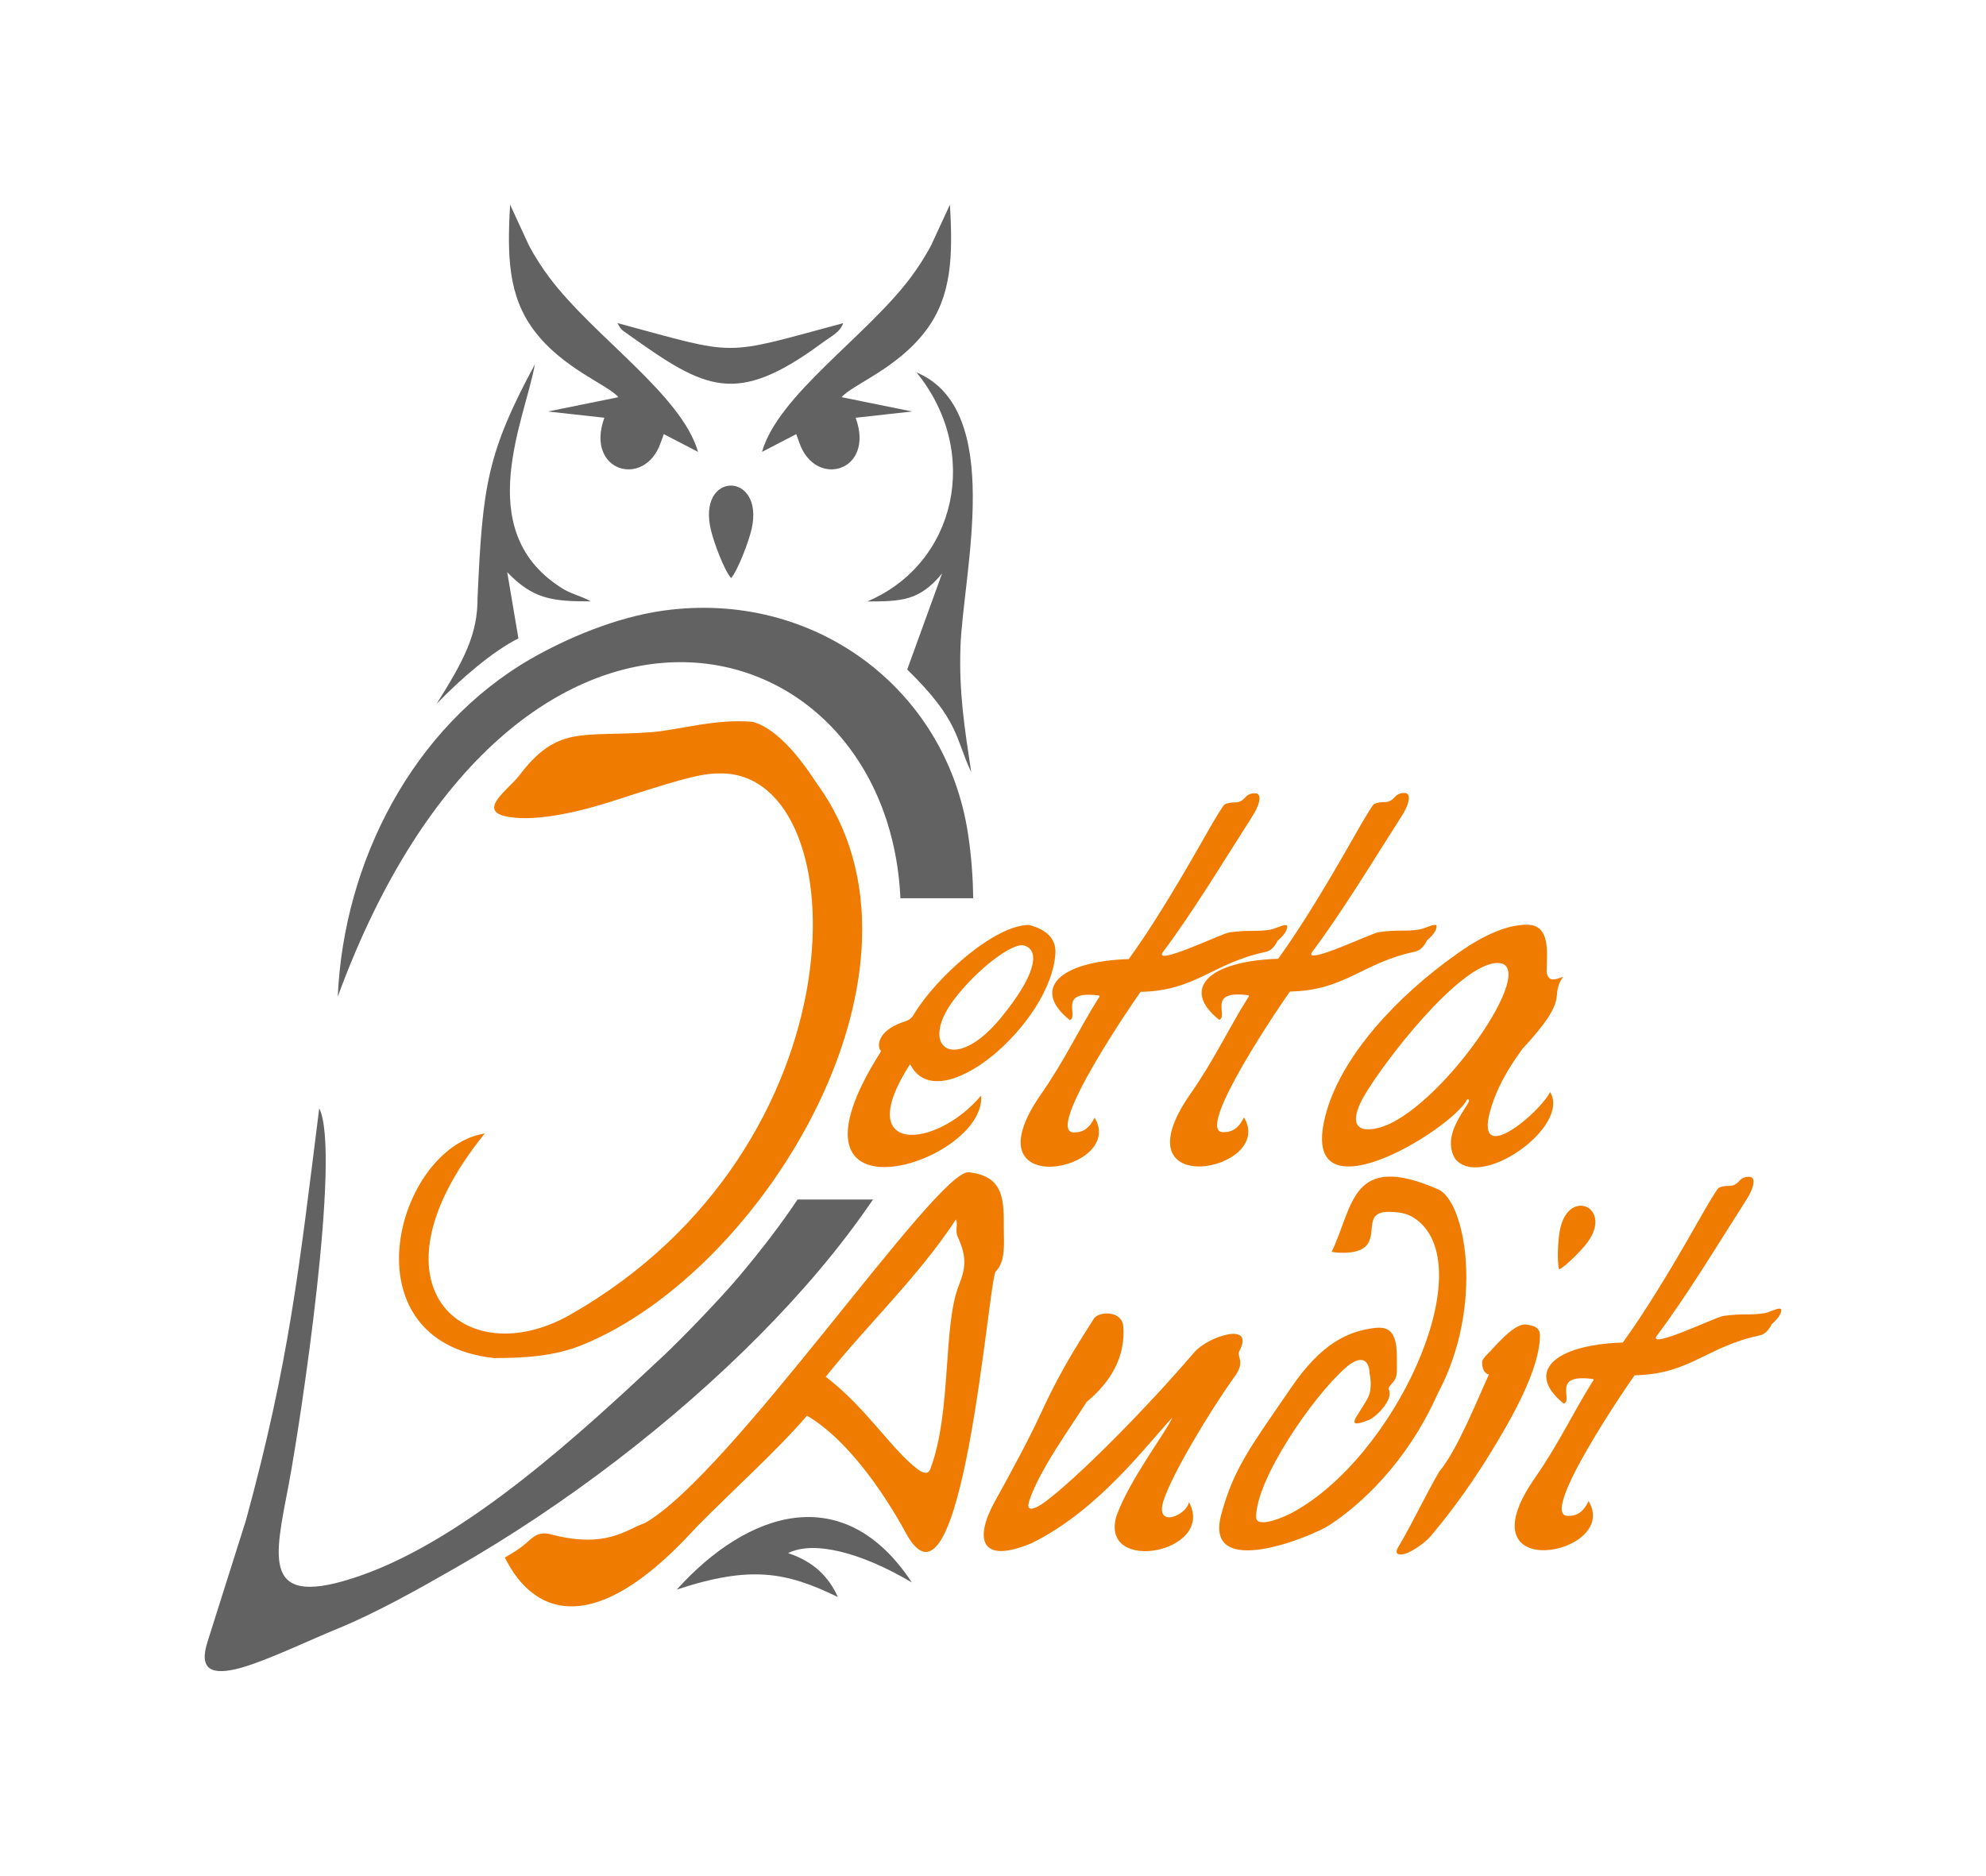
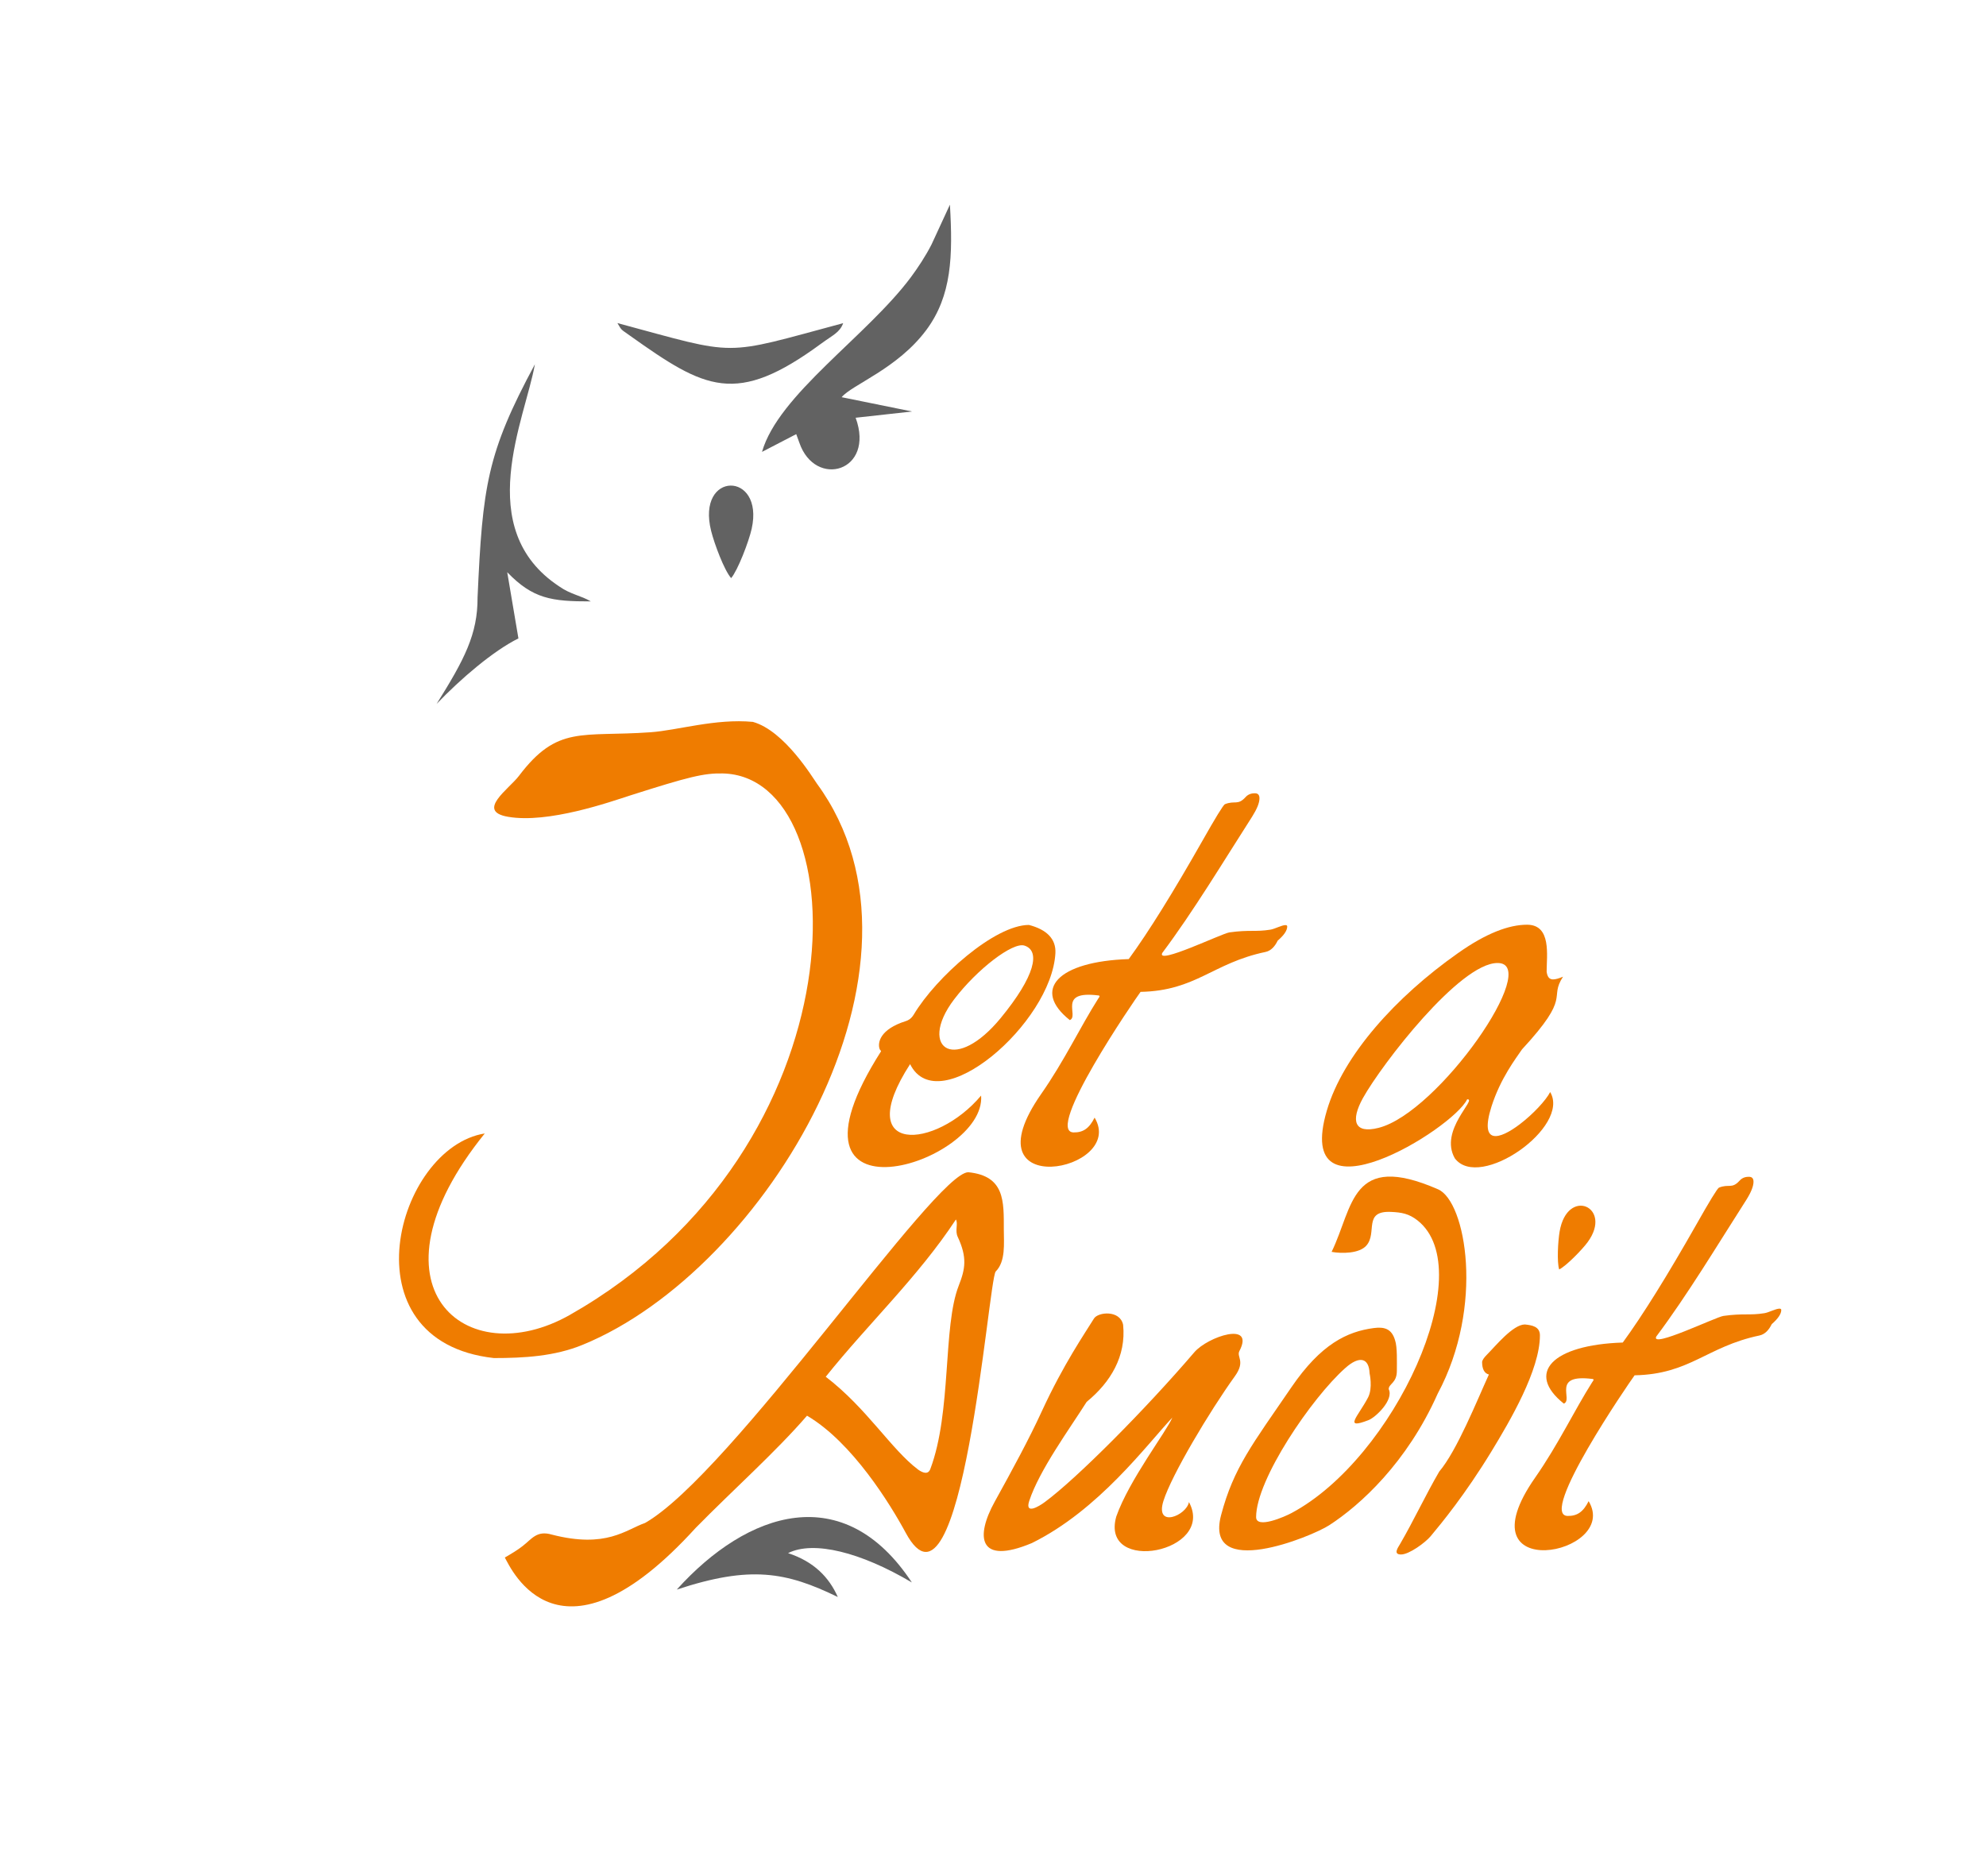
<svg xmlns="http://www.w3.org/2000/svg" width="97.013pt" height="91.648pt" viewBox="0 0 97.013 91.648" version="1.1">
  <g id="surface1">
    <path style=" stroke:none;fill-rule:evenodd;fill:rgb(38.431%,38.431%,38.431%);fill-opacity:1;" d="M 35.715 28.246 C 35.379 27.867 34.895 26.57 34.738 25.941 C 34 22.996 37.344 23.012 36.719 25.832 C 36.578 26.465 36.035 27.875 35.715 28.246 " />
-     <path style=" stroke:none;fill-rule:evenodd;fill:rgb(38.431%,38.431%,38.431%);fill-opacity:1;" d="M 10.141 80.203 L 12.02 74.258 C 14.133 66.504 14.605 62.02 15.594 54.148 C 16.68 56.32 14.676 69.477 14.113 72.477 C 13.426 76.125 12.672 78.715 17.637 76.973 C 22.828 75.148 28.363 70.035 32.375 66.273 C 33.336 65.375 35.199 63.434 36.086 62.383 C 37.195 61.062 38.113 59.871 38.961 58.605 L 42.645 58.605 C 41.031 60.984 39.129 63.191 37.121 65.219 C 32.906 69.48 27.602 73.543 22.246 76.605 C 20.508 77.602 18.383 78.801 16.5 79.57 C 15.176 80.109 13.07 81.121 11.777 81.484 C 10.297 81.895 9.703 81.559 10.141 80.203 Z M 43.984 43.887 C 43.348 30.043 25.055 25.371 16.5 48.691 C 16.785 42.129 20.152 35.523 25.93 32.191 C 27.676 31.188 30.082 30.156 32.418 29.832 C 39.738 28.816 46.219 33.617 47.289 40.758 C 47.449 41.82 47.527 42.863 47.539 43.887 Z M 43.984 43.887 " />
    <path style=" stroke:none;fill-rule:evenodd;fill:rgb(38.431%,38.431%,38.431%);fill-opacity:1;" d="M 41.113 19.406 L 44.555 20.105 L 41.797 20.41 C 42.758 23.047 39.82 23.883 39.047 21.629 L 38.895 21.211 L 37.223 22.078 C 38.023 19.281 42.332 16.438 44.484 13.559 C 44.824 13.102 45.207 12.527 45.504 11.945 L 46.402 10 C 46.551 12.512 46.492 14.449 45.25 16.121 C 43.848 18.012 41.621 18.793 41.113 19.406 " />
-     <path style=" stroke:none;fill-rule:evenodd;fill:rgb(38.431%,38.431%,38.431%);fill-opacity:1;" d="M 46.918 31.602 C 46.84 33.832 47.117 35.566 47.441 37.723 C 46.656 36.066 46.887 35.223 44.316 32.711 L 46.02 28.016 C 44.926 29.352 44.047 29.383 42.363 29.387 C 46.715 27.543 47.949 22.102 44.77 18.195 C 49.113 20.02 47.043 27.988 46.918 31.602 " />
    <path style=" stroke:none;fill-rule:evenodd;fill:rgb(38.431%,38.431%,38.431%);fill-opacity:1;" d="M 28.859 29.383 C 26.945 29.387 26.031 29.258 24.777 27.957 L 25.324 31.191 C 24.09 31.805 22.516 33.152 21.328 34.391 C 22.688 32.219 23.336 30.984 23.328 29.191 C 23.574 23.742 23.785 22.152 26.129 17.797 C 25.656 20.473 23.043 25.84 27.324 28.656 C 27.883 29.047 28.371 29.094 28.859 29.383 " />
    <path style=" stroke:none;fill-rule:evenodd;fill:rgb(38.431%,38.431%,38.431%);fill-opacity:1;" d="M 30.16 15.785 C 36.168 17.402 35.176 17.402 41.188 15.789 C 41.02 16.25 40.68 16.371 40.113 16.789 C 35.945 19.852 34.457 19.02 30.754 16.387 C 30.312 16.07 30.383 16.16 30.16 15.785 " />
    <path style=" stroke:none;fill-rule:evenodd;fill:rgb(38.431%,38.431%,38.431%);fill-opacity:1;" d="M 44.543 77.316 C 42.047 75.836 39.738 75.258 38.496 75.883 C 39.758 76.297 40.496 77.059 40.926 78.027 C 38.406 76.801 36.66 76.473 33.059 77.664 C 36.512 73.832 41.215 72.262 44.543 77.316 " />
-     <path style=" stroke:none;fill-rule:evenodd;fill:rgb(38.431%,38.431%,38.431%);fill-opacity:1;" d="M 30.207 19.406 L 26.766 20.105 L 29.523 20.41 C 28.562 23.047 31.5 23.883 32.273 21.629 L 32.426 21.211 L 34.098 22.078 C 33.297 19.281 28.988 16.438 26.836 13.559 C 26.496 13.102 26.113 12.527 25.816 11.945 L 24.918 10 C 24.77 12.512 24.828 14.449 26.07 16.121 C 27.473 18.012 29.695 18.793 30.207 19.406 " />
    <path style=" stroke:none;fill-rule:nonzero;fill:rgb(93.726%,48.627%,0%);fill-opacity:1;" d="M 53.645 48.793 C 52.77 50.172 51.996 51.824 50.863 53.445 C 47.145 58.758 55.051 57.23 53.469 54.605 C 53.211 55.125 52.914 55.336 52.445 55.328 C 50.996 55.305 55.43 48.844 55.715 48.461 C 58.426 48.406 59.23 47.055 61.812 46.512 C 62.086 46.457 62.277 46.238 62.414 45.957 C 62.723 45.691 62.879 45.461 62.879 45.266 C 62.879 45.223 62.852 45.199 62.789 45.199 C 62.613 45.199 62.262 45.391 62.055 45.422 C 61.324 45.539 61.035 45.418 60.055 45.555 C 59.688 45.605 56.484 47.16 56.773 46.562 C 58.297 44.531 59.785 42.051 61.168 39.895 C 61.402 39.523 61.523 39.227 61.523 39.004 C 61.523 38.84 61.449 38.758 61.301 38.758 C 61.195 38.758 61 38.77 60.844 38.945 C 60.465 39.367 60.32 39.094 59.832 39.293 C 59.742 39.352 59.379 39.945 58.742 41.07 C 57.301 43.609 56.102 45.539 55.137 46.859 C 51.68 46.973 50.387 48.352 52.258 49.84 C 52.738 49.648 51.621 48.375 53.668 48.637 C 53.695 48.641 53.711 48.652 53.711 48.684 C 53.711 48.699 53.688 48.734 53.645 48.793 " />
-     <path style=" stroke:none;fill-rule:nonzero;fill:rgb(93.726%,48.627%,0%);fill-opacity:1;" d="M 60.941 48.781 C 60.066 50.16 59.297 51.809 58.16 53.43 C 54.441 58.746 62.348 57.219 60.766 54.594 C 60.508 55.113 60.215 55.32 59.742 55.316 C 58.297 55.293 62.727 48.828 63.012 48.445 C 65.723 48.391 66.527 47.043 69.109 46.5 C 69.383 46.441 69.574 46.227 69.711 45.941 C 70.02 45.676 70.176 45.445 70.176 45.254 C 70.176 45.207 70.148 45.188 70.09 45.188 C 69.914 45.188 69.559 45.375 69.352 45.41 C 68.621 45.527 68.336 45.406 67.352 45.543 C 66.984 45.594 63.781 47.145 64.07 46.547 C 65.594 44.52 67.082 42.039 68.465 39.879 C 68.699 39.508 68.82 39.211 68.82 38.988 C 68.82 38.824 68.746 38.742 68.598 38.742 C 68.492 38.742 68.301 38.758 68.141 38.934 C 67.762 39.355 67.617 39.078 67.129 39.277 C 67.039 39.336 66.676 39.93 66.039 41.059 C 64.598 43.594 63.398 45.523 62.434 46.844 C 58.977 46.957 57.684 48.34 59.555 49.828 C 60.035 49.633 58.918 48.359 60.965 48.625 C 60.992 48.629 61.008 48.641 61.008 48.668 C 61.008 48.684 60.984 48.723 60.941 48.781 " />
    <path style=" stroke:none;fill-rule:nonzero;fill:rgb(93.726%,48.627%,0%);fill-opacity:1;" d="M 46.613 48.82 C 47.73 47.355 49.469 46.02 50.039 46.199 C 50.836 46.449 50.57 47.688 48.875 49.75 C 47.789 51.066 46.812 51.445 46.289 51.227 C 45.723 50.988 45.684 50.039 46.613 48.82 Z M 51.555 46.566 C 51.59 45.871 51.125 45.414 50.262 45.191 C 48.594 45.191 45.73 47.738 44.633 49.574 C 44.496 49.801 44.328 49.863 44.254 49.887 C 42.969 50.289 42.867 50.957 42.965 51.242 C 42.992 51.332 43.059 51.332 43.031 51.375 C 37.422 60.191 48.188 56.871 47.926 53.527 C 45.699 56.18 41.574 56.449 44.457 51.992 C 45.836 54.77 51.371 49.984 51.555 46.566 " />
    <path style=" stroke:none;fill-rule:nonzero;fill:rgb(93.726%,48.627%,0%);fill-opacity:1;" d="M 66.578 53.648 C 67.504 51.988 71.309 47.051 73.148 47.051 C 75.355 47.027 70.27 54.367 67.34 55.105 C 66.152 55.406 65.965 54.758 66.578 53.648 Z M 71.195 46.586 C 68.199 48.699 65.609 51.547 64.812 54.266 C 63.137 59.977 70.965 55.176 71.668 53.711 C 72.191 53.668 70.281 55.219 71.066 56.594 C 72.27 58.195 76.738 55.055 75.723 53.355 C 75.523 53.754 74.883 54.441 74.238 54.93 C 73.246 55.684 72.25 55.973 72.859 54.055 C 73.301 52.676 74.047 51.715 74.348 51.27 C 76.812 48.609 75.633 48.82 76.352 47.719 C 76.145 47.809 75.98 47.852 75.863 47.852 C 75.684 47.852 75.582 47.727 75.551 47.473 C 75.551 46.688 75.797 45.18 74.594 45.18 C 73.719 45.18 72.609 45.582 71.195 46.586 " />
    <path style=" stroke:none;fill-rule:nonzero;fill:rgb(93.726%,48.627%,0%);fill-opacity:1;" d="M 46.695 59.582 C 46.812 59.789 46.641 60.121 46.781 60.426 C 47.254 61.438 47.156 61.992 46.832 62.816 C 46.047 64.824 46.496 68.98 45.445 71.773 C 45.344 72.047 45.102 71.98 44.852 71.805 C 43.531 70.812 42.344 68.801 40.336 67.266 C 42.414 64.668 44.844 62.395 46.695 59.582 Z M 48.637 62.125 C 49.133 61.629 49.035 60.75 49.035 60.078 C 49.035 58.691 49.09 57.453 47.301 57.273 C 45.672 57.273 35.73 72.004 31.508 74.41 C 30.578 74.73 29.625 75.668 26.953 74.977 C 26.219 74.762 25.98 75.191 25.527 75.539 C 25.289 75.727 25.016 75.891 24.66 76.098 C 24.965 76.645 27.32 81.984 33.988 74.645 C 35.801 72.797 37.879 70.953 39.422 69.168 C 41.633 70.469 43.488 73.492 44.242 74.887 C 46.996 79.996 48.277 62.578 48.637 62.125 " />
    <path style=" stroke:none;fill-rule:nonzero;fill:rgb(93.726%,48.627%,0%);fill-opacity:1;" d="M 77.777 67.531 C 76.902 68.91 76.129 70.559 74.996 72.184 C 71.277 77.496 79.184 75.969 77.602 73.344 C 77.344 73.863 77.047 74.074 76.578 74.066 C 75.129 74.043 79.562 67.582 79.848 67.195 C 82.559 67.141 83.363 65.793 85.945 65.25 C 86.219 65.191 86.41 64.977 86.547 64.695 C 86.855 64.426 87.012 64.195 87.012 64.004 C 87.012 63.961 86.984 63.938 86.922 63.938 C 86.746 63.938 86.395 64.129 86.188 64.16 C 85.457 64.277 85.168 64.156 84.188 64.293 C 83.82 64.344 80.617 65.898 80.906 65.301 C 82.43 63.27 83.918 60.789 85.301 58.629 C 85.535 58.258 85.656 57.961 85.656 57.738 C 85.656 57.574 85.582 57.496 85.434 57.496 C 85.328 57.496 85.133 57.508 84.977 57.684 C 84.598 58.105 84.453 57.828 83.965 58.027 C 83.875 58.09 83.512 58.68 82.875 59.809 C 81.434 62.348 80.234 64.273 79.27 65.594 C 75.812 65.707 74.52 67.09 76.391 68.578 C 76.871 68.387 75.754 67.109 77.801 67.375 C 77.828 67.379 77.844 67.391 77.844 67.418 C 77.844 67.434 77.82 67.473 77.777 67.531 " />
    <path style=" stroke:none;fill-rule:evenodd;fill:rgb(93.726%,48.627%,0%);fill-opacity:1;" d="M 76.164 62.023 C 76.047 61.668 76.105 60.645 76.184 60.176 C 76.559 57.969 78.812 58.969 77.555 60.688 C 77.273 61.074 76.488 61.867 76.164 62.023 " />
    <path style=" stroke:none;fill-rule:nonzero;fill:rgb(93.726%,48.627%,0%);fill-opacity:1;" d="M 54.863 64.73 C 54.715 63.992 53.637 64.098 53.438 64.422 C 52.992 65.148 51.953 66.645 50.887 68.961 C 50.277 70.293 49.434 71.844 48.59 73.371 C 47.645 75.082 47.777 76.492 50.406 75.391 C 53.684 73.773 56.031 70.57 57.266 69.262 C 56.988 69.934 55.156 72.309 54.527 74.098 C 53.73 76.941 59.406 75.848 58.078 73.387 C 57.965 74.047 56.406 74.691 56.832 73.332 C 57.23 72.066 59.086 68.957 60.32 67.242 C 60.855 66.5 60.391 66.305 60.543 66.008 C 61.316 64.531 59 65.301 58.34 66.07 C 55.926 68.891 52.586 72.246 51.039 73.387 C 50.742 73.609 50.059 74.012 50.273 73.344 C 50.766 71.832 52.25 69.809 53.082 68.492 C 54.258 67.531 55.016 66.254 54.863 64.73 Z M 63.094 73.922 C 62.77 74.098 61.359 74.719 61.359 74.121 C 61.359 72.289 64.078 68.293 65.715 66.84 C 66.418 66.211 66.875 66.355 66.902 67.098 C 66.902 67.098 67.066 67.816 66.828 68.277 C 66.344 69.203 65.594 69.871 66.855 69.383 C 67.195 69.25 68.098 68.395 67.836 67.871 C 67.836 67.602 68.234 67.578 68.234 66.98 C 68.234 66.594 68.262 65.809 68.148 65.488 C 67.977 64.895 67.594 64.824 67.102 64.887 C 65.812 65.059 64.531 65.66 63.082 67.781 C 61.188 70.551 60.262 71.703 59.648 74.027 C 58.801 77.234 64.066 75.082 64.93 74.52 C 66.445 73.539 68.73 71.465 70.23 68.09 C 72.523 63.812 71.605 58.703 70.25 58.109 C 65.969 56.238 66.117 58.969 65.047 61.164 C 65.535 61.254 66.402 61.25 66.746 60.855 C 67.293 60.234 66.57 59.152 67.941 59.211 C 68.48 59.234 68.828 59.301 69.246 59.629 C 72.328 62.066 68.113 71.242 63.094 73.922 Z M 70.305 71.898 C 69.633 73.051 69.066 74.277 68.391 75.438 C 68.289 75.613 68.039 75.949 68.438 75.949 C 68.836 75.949 69.625 75.367 69.883 75.059 C 70.418 74.418 71.566 73.027 72.852 70.918 C 73.758 69.43 75.223 66.941 75.223 65.242 C 75.223 64.809 74.828 64.746 74.488 64.711 C 73.906 64.711 73.043 65.777 72.641 66.18 C 72.492 66.328 72.414 66.445 72.398 66.535 C 72.398 66.891 72.508 67.098 72.73 67.156 C 72.148 68.43 71.172 70.875 70.305 71.898 " />
    <path style=" stroke:none;fill-rule:nonzero;fill:rgb(93.726%,48.627%,0%);fill-opacity:1;" d="M 28.465 65.703 C 37.395 62.051 46.391 47.156 39.91 38.293 C 39.711 38.02 38.328 35.703 36.777 35.27 C 34.949 35.098 33.102 35.684 31.773 35.777 C 28.402 36.016 27.234 35.414 25.348 37.91 C 24.867 38.547 23.234 39.633 24.812 39.906 C 26.777 40.25 29.805 39.18 30.812 38.855 C 33.645 37.953 34.383 37.77 35.301 37.789 C 41.953 37.926 42.262 56.051 27.84 64.242 C 22.734 67.141 17.637 62.852 23.68 55.379 C 19.355 56.066 16.781 65.535 24.125 66.352 C 25.594 66.352 27.09 66.27 28.465 65.703 " />
  </g>
</svg>